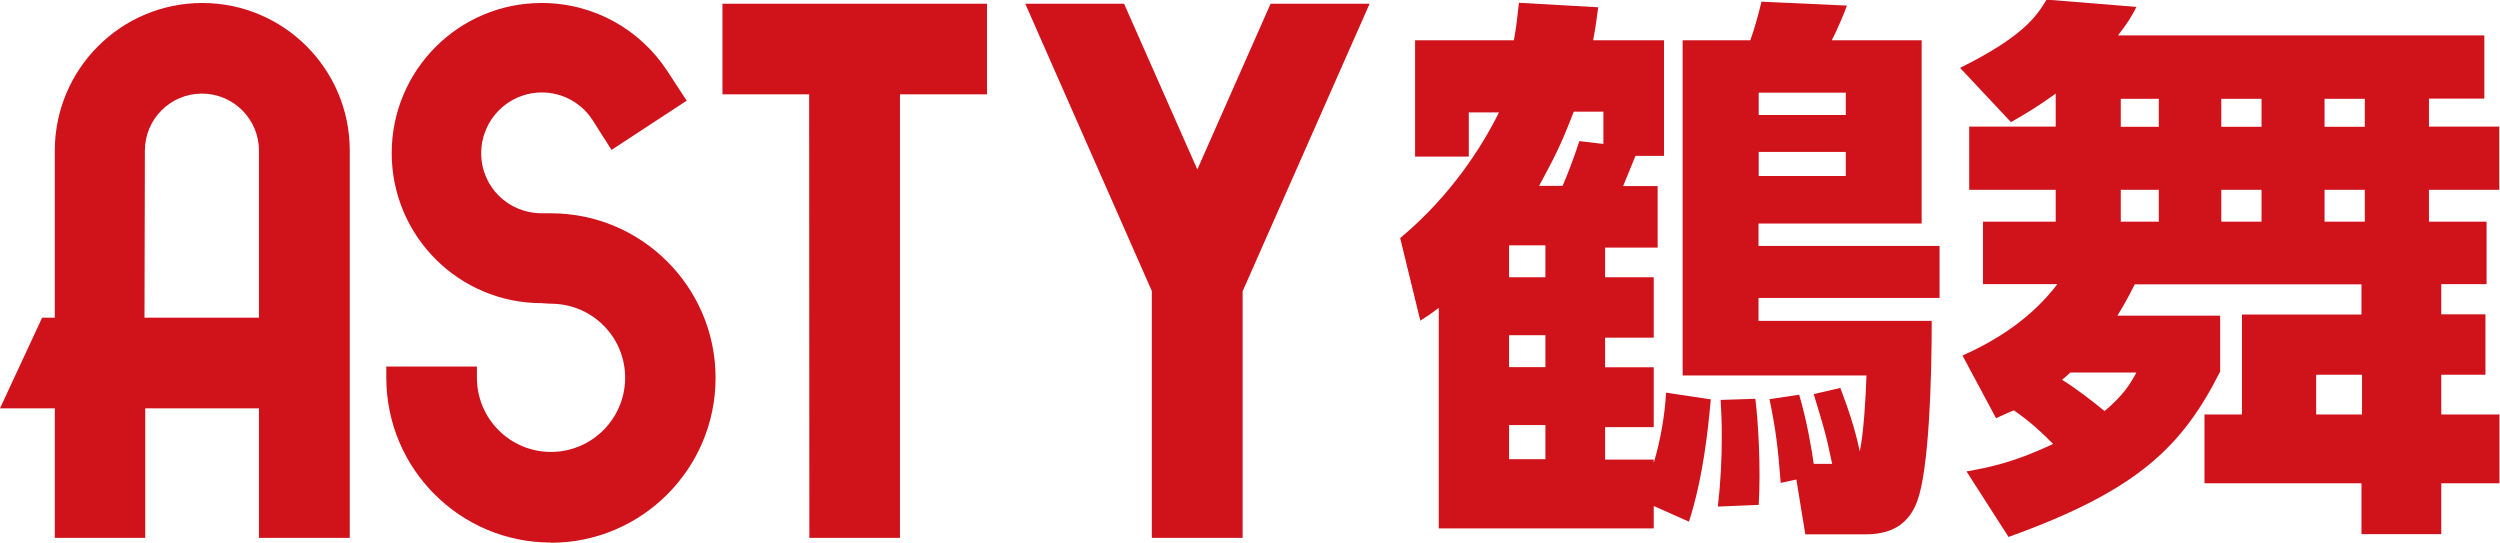
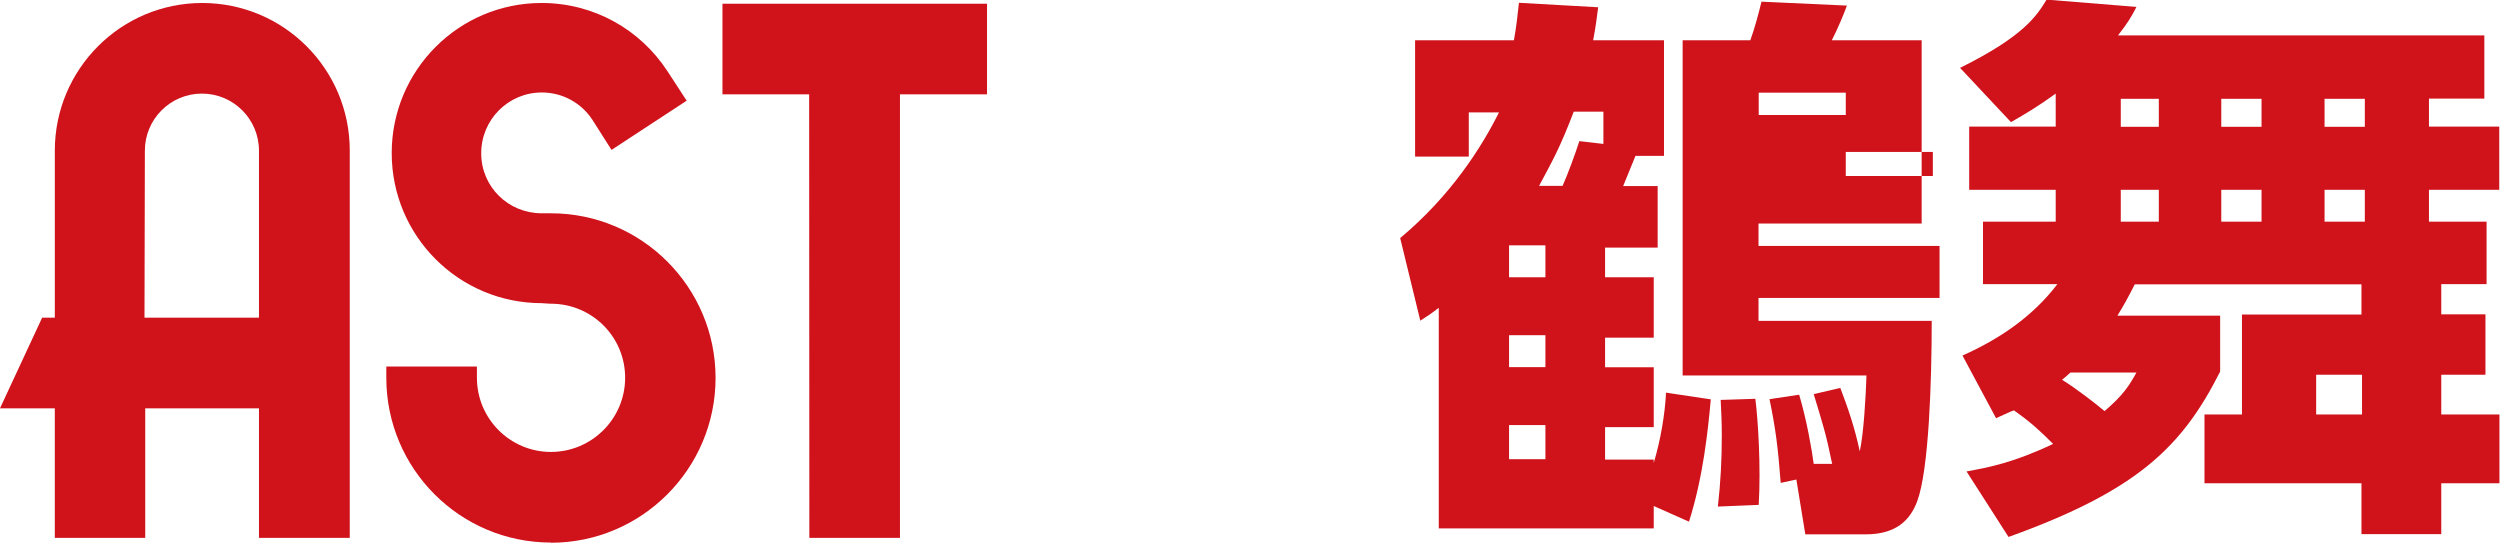
<svg xmlns="http://www.w3.org/2000/svg" id="_レイヤー_2" data-name="レイヤー 2" viewBox="0 0 134.09 29.1">
  <defs>
    <style>
      .cls-1 {
        fill: #d0121b;
        stroke-width: 0px;
      }
    </style>
  </defs>
  <g id="_レイヤー_2-2" data-name="レイヤー 2">
    <g>
      <g>
        <path class="cls-1" d="m29.55,29.1c-4.88,0-8.83-3.96-8.83-8.84v-.6h4.86v.6c0,2.2,1.78,3.98,3.97,3.98s3.98-1.78,3.98-3.98-1.78-3.97-3.98-3.97c0,0-.28-.01-.49-.03h0c-4.45,0-8.05-3.6-8.05-8.05S24.61.16,29.05.16c2.82,0,5.29,1.44,6.73,3.63l1.05,1.61-4.03,2.64-1.03-1.62c-.58-.88-1.57-1.46-2.71-1.46-1.8,0-3.25,1.46-3.25,3.26s1.45,3.22,3.25,3.22h0c.19,0,.49,0,.49,0,4.87,0,8.83,3.96,8.83,8.83s-3.96,8.84-8.83,8.84" />
        <path class="cls-1" d="m10.85.16C6.48.16,2.94,3.71,2.94,8.08v8.96h-.68l-2.26,4.86h2.94v6.95h4.85v-6.95h6.1v6.95h4.87V8.08c0-4.38-3.54-7.92-7.92-7.92m3.06,16.88h-6.15l.02-8.96c0-1.69,1.37-3.06,3.06-3.06s3.06,1.37,3.06,3.06v8.96Z" />
        <polygon class="cls-1" points="52.94 .2 52.94 5.06 48.27 5.06 48.27 28.85 43.41 28.85 43.4 5.06 38.75 5.06 38.75 .2 45.33 .2 52.94 .2" />
-         <polygon class="cls-1" points="66.65 15.62 66.65 28.85 64.46 28.85 61.78 28.85 61.78 15.61 54.99 .2 60.29 .2 64.22 9.09 68.15 .2 73.46 .2 66.65 15.62" />
      </g>
      <g>
-         <path class="cls-1" d="m88.91,9.98v3.3h-2.82v1.59h2.61v3.24h-2.61v1.59h2.61v3.21h-2.61v1.74h2.61v.18c.36-1.2.6-2.58.66-3.77l2.4.36c-.15,1.68-.42,4.22-1.17,6.56l-1.89-.84v1.2h-11.53v-11.83c-.39.3-.48.36-.99.69l-1.08-4.43c2.73-2.28,4.37-4.88,5.3-6.74h-1.62v2.37h-2.88V2.16h5.3c.15-.84.18-1.23.27-2.01l4.25.24c-.09.69-.12.96-.27,1.77h3.8v6.2h-1.53c-.09.24-.57,1.38-.66,1.62h1.83Zm-6.02,3.18h-1.95v1.71h1.95v-1.71Zm0,4.82h-1.95v1.71h1.95v-1.71Zm0,4.82h-1.95v1.83h1.95v-1.83Zm3.11-15.07v-1.74h-1.59c-.75,1.95-1.08,2.52-1.86,3.98h1.26c.27-.6.69-1.74.9-2.4l1.29.15Zm12.7,13.06c.39,1.02.78,2.13,1.05,3.42.21-.93.33-3.03.36-4.07h-9.86V2.16h3.63c.24-.66.42-1.35.6-2.07l4.58.21c-.12.36-.54,1.35-.81,1.86h4.82v9.83h-8.75v1.2h9.71v2.79h-9.71v1.23h9.29c0,3.21-.15,8-.78,9.68-.36.96-1.08,1.77-2.76,1.77h-3.24l-.48-2.94-.84.18c-.15-1.95-.27-2.88-.6-4.49l1.59-.24c.42,1.41.69,3.03.78,3.71h.99c-.33-1.62-.51-2.16-.99-3.74l1.41-.33Zm-6.56,6.38c.15-1.35.21-2.49.21-3.83,0-.69-.03-1.29-.06-1.89l1.86-.06c.15,1.2.3,3.65.18,5.69l-2.19.09Zm6.86-22.2h-4.67v1.2h4.67v-1.2Zm0,3.18h-4.67v1.29h4.67v-1.29Z" />
+         <path class="cls-1" d="m88.91,9.98v3.3h-2.82v1.59h2.61v3.24h-2.61v1.59h2.61v3.21h-2.61v1.74h2.61v.18c.36-1.2.6-2.58.66-3.77l2.4.36c-.15,1.68-.42,4.22-1.17,6.56l-1.89-.84v1.2h-11.53v-11.83c-.39.3-.48.36-.99.69l-1.08-4.43c2.73-2.28,4.37-4.88,5.3-6.74h-1.62v2.37h-2.88V2.16h5.3c.15-.84.18-1.23.27-2.01l4.25.24c-.09.69-.12.96-.27,1.77h3.8v6.2h-1.53c-.09.24-.57,1.38-.66,1.62h1.83Zm-6.02,3.18h-1.95v1.71h1.95v-1.71Zm0,4.82h-1.95v1.71h1.95v-1.71Zm0,4.82h-1.95v1.83h1.95v-1.83Zm3.11-15.07v-1.74h-1.59c-.75,1.95-1.08,2.52-1.86,3.98h1.26c.27-.6.69-1.74.9-2.4l1.29.15Zm12.7,13.06c.39,1.02.78,2.13,1.05,3.42.21-.93.33-3.03.36-4.07h-9.86V2.16h3.63c.24-.66.42-1.35.6-2.07l4.58.21c-.12.36-.54,1.35-.81,1.86h4.82v9.83h-8.75v1.2h9.71v2.79h-9.71v1.23h9.29c0,3.21-.15,8-.78,9.68-.36.96-1.08,1.77-2.76,1.77h-3.24l-.48-2.94-.84.18c-.15-1.95-.27-2.88-.6-4.49l1.59-.24c.42,1.41.69,3.03.78,3.71h.99c-.33-1.62-.51-2.16-.99-3.74l1.41-.33Zm-6.56,6.38c.15-1.35.21-2.49.21-3.83,0-.69-.03-1.29-.06-1.89l1.86-.06c.15,1.2.3,3.65.18,5.69l-2.19.09Zm6.86-22.2h-4.67v1.2h4.67v-1.2Zm0,3.18v1.29h4.67v-1.29Z" />
        <path class="cls-1" d="m105.51,25.28c1.14-.21,2.46-.45,4.61-1.47-.72-.72-1.17-1.14-2.1-1.8-.18.06-.36.15-.96.42l-1.8-3.36c2.01-.9,3.77-2.1,5.09-3.83h-3.99v-3.35h3.9v-1.71h-4.64v-3.39h4.64v-1.77c-.96.69-1.56,1.05-2.4,1.53l-2.73-2.91c3.45-1.71,4.13-2.82,4.64-3.66l4.82.39c-.24.48-.45.84-.99,1.53h19.65v3.39h-2.97v1.5h3.77v3.39h-3.77v1.71h3.09v3.35h-2.43v1.62h2.37v3.24h-2.37v2.13h3.12v3.69h-3.12v2.73h-4.28v-2.73h-8.42v-3.69h2.01v-5.36h6.41v-1.62h-12.16c-.36.72-.6,1.14-.93,1.68h5.51v3c-2.04,4.04-4.43,6.38-11.35,8.87l-2.25-3.51Zm5.54-5.3c-.27.24-.33.3-.45.39.78.48,1.74,1.23,2.28,1.68,1.02-.87,1.35-1.41,1.71-2.07h-3.54Zm2.7-14.68v1.5h2.04v-1.5h-2.04Zm0,4.88v1.71h2.04v-1.71h-2.04Zm5.39-4.88v1.5h2.16v-1.5h-2.16Zm0,4.88v1.71h2.16v-1.71h-2.16Zm5.09,9.92v2.13h2.46v-2.13h-2.46Zm.45-14.8v1.5h2.16v-1.5h-2.16Zm0,4.88v1.71h2.16v-1.71h-2.16Z" />
      </g>
    </g>
  </g>
</svg>